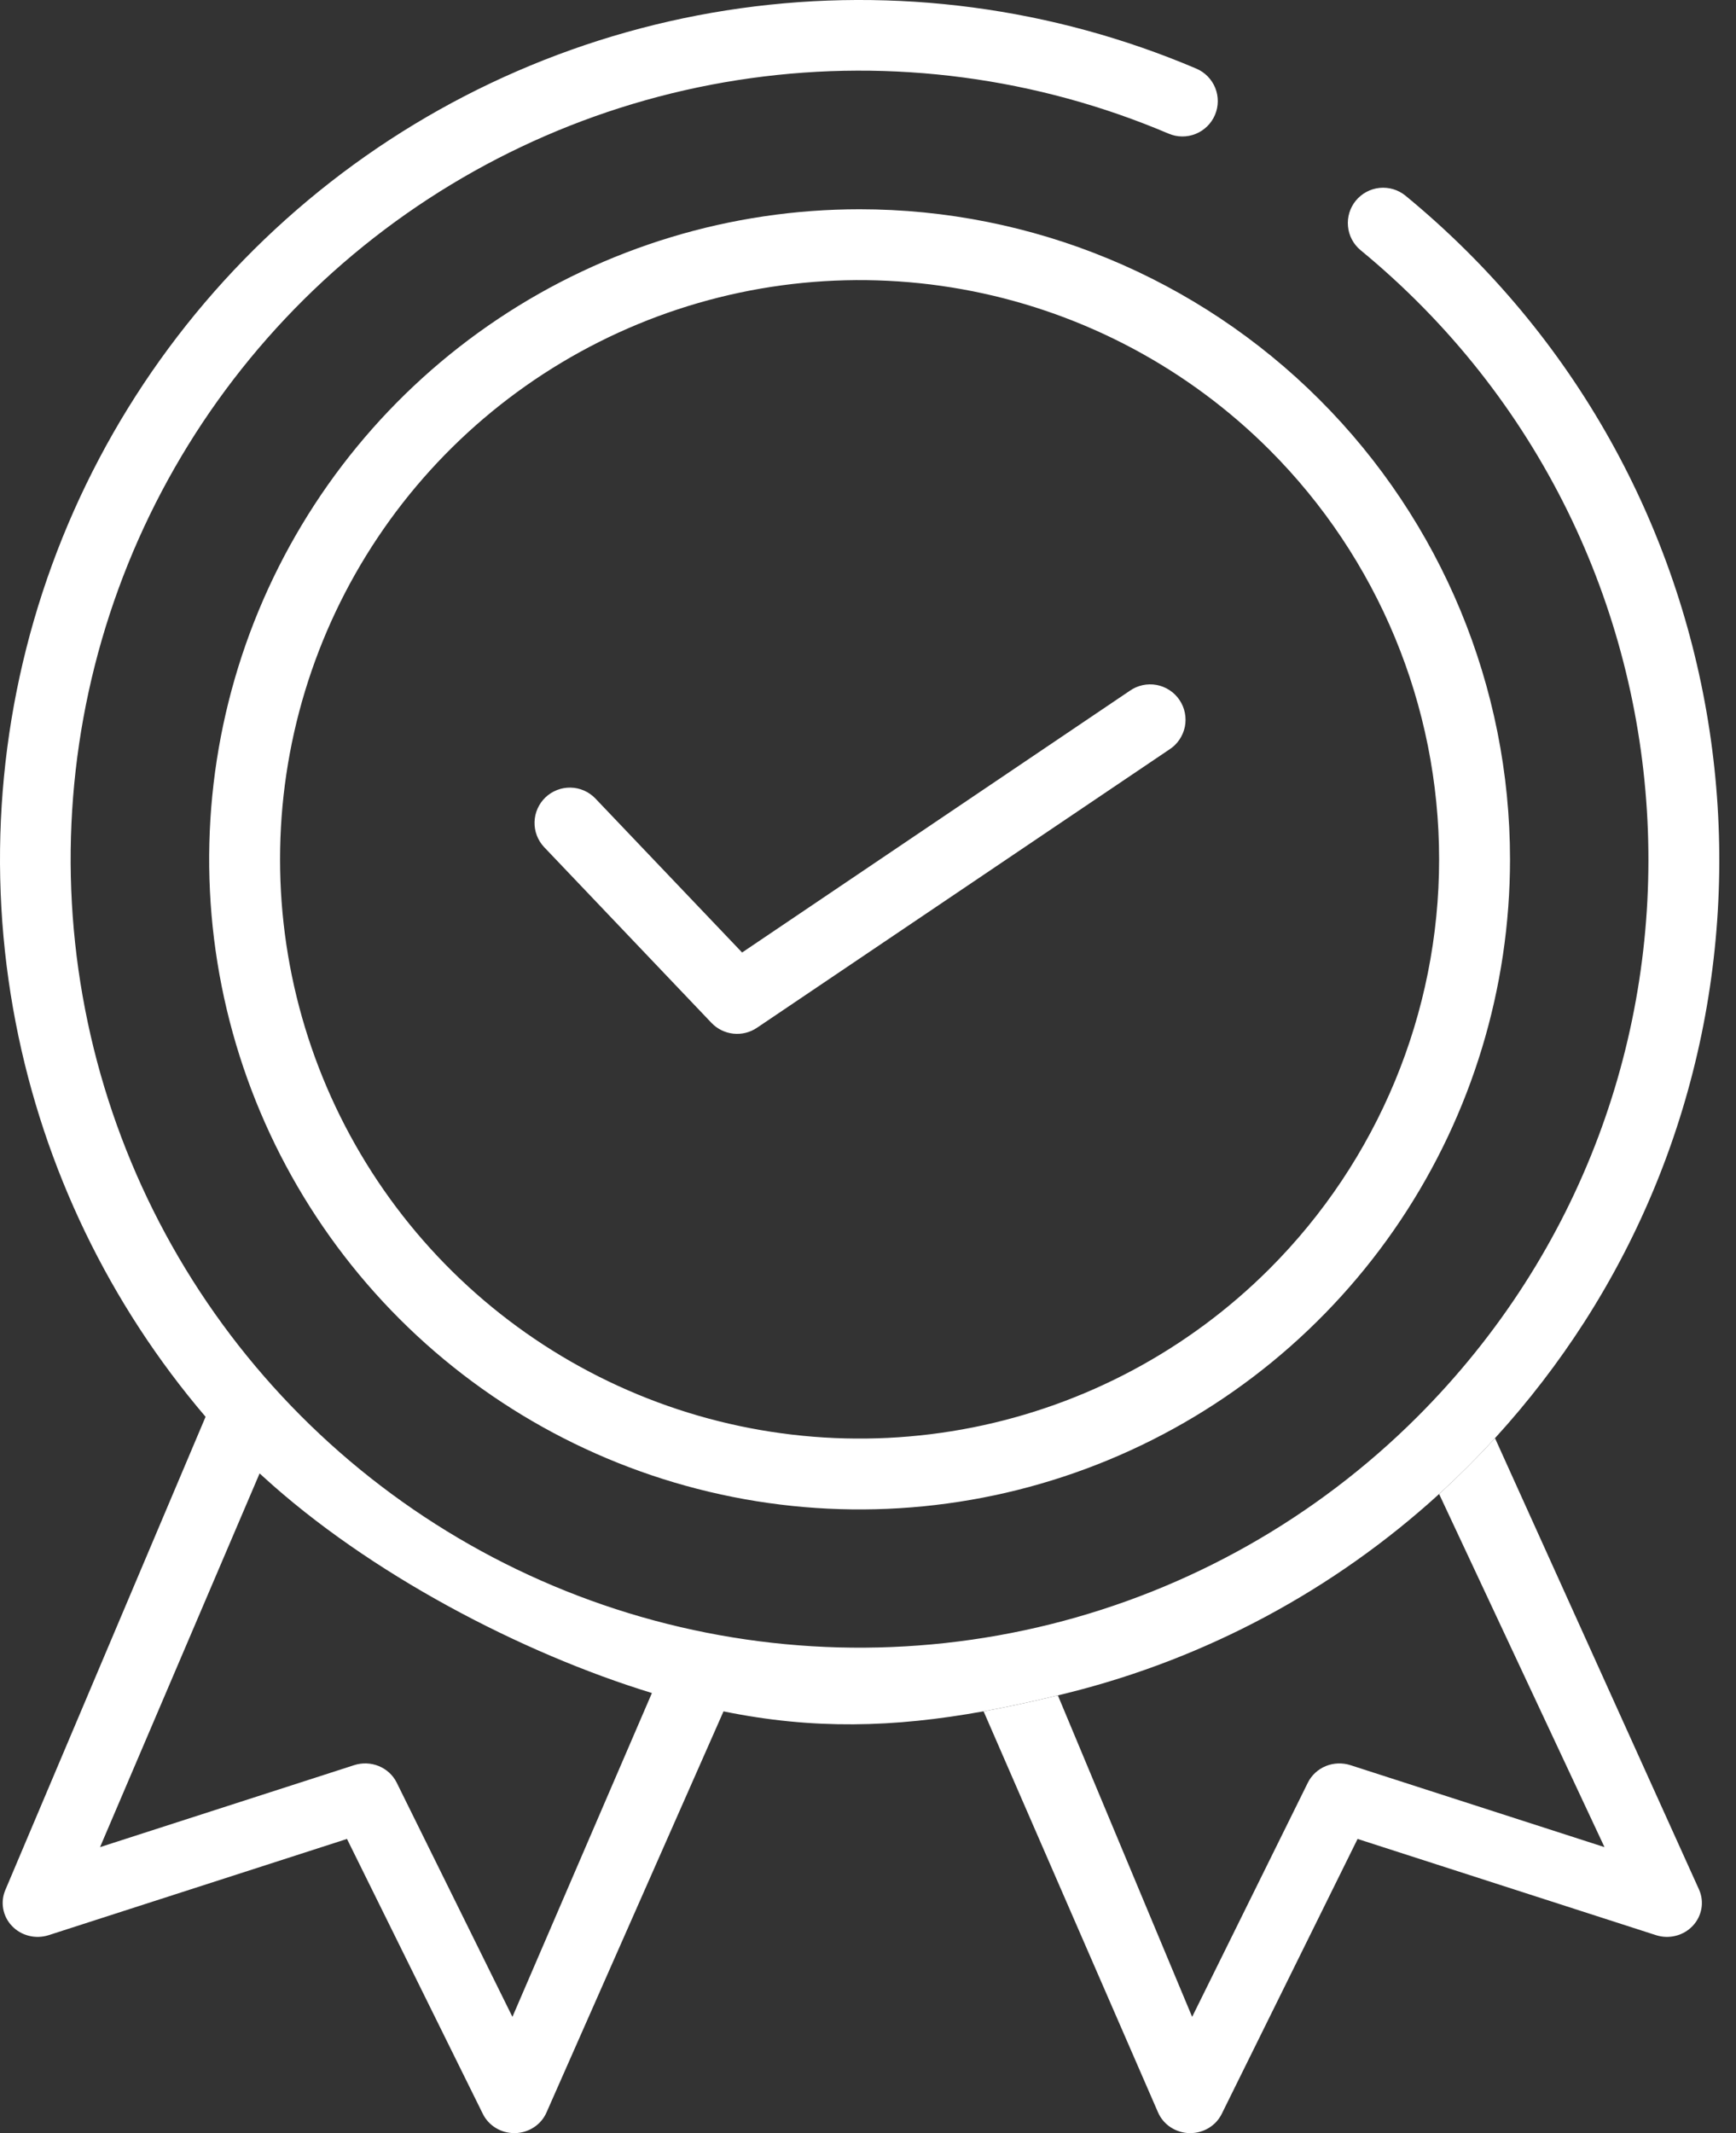
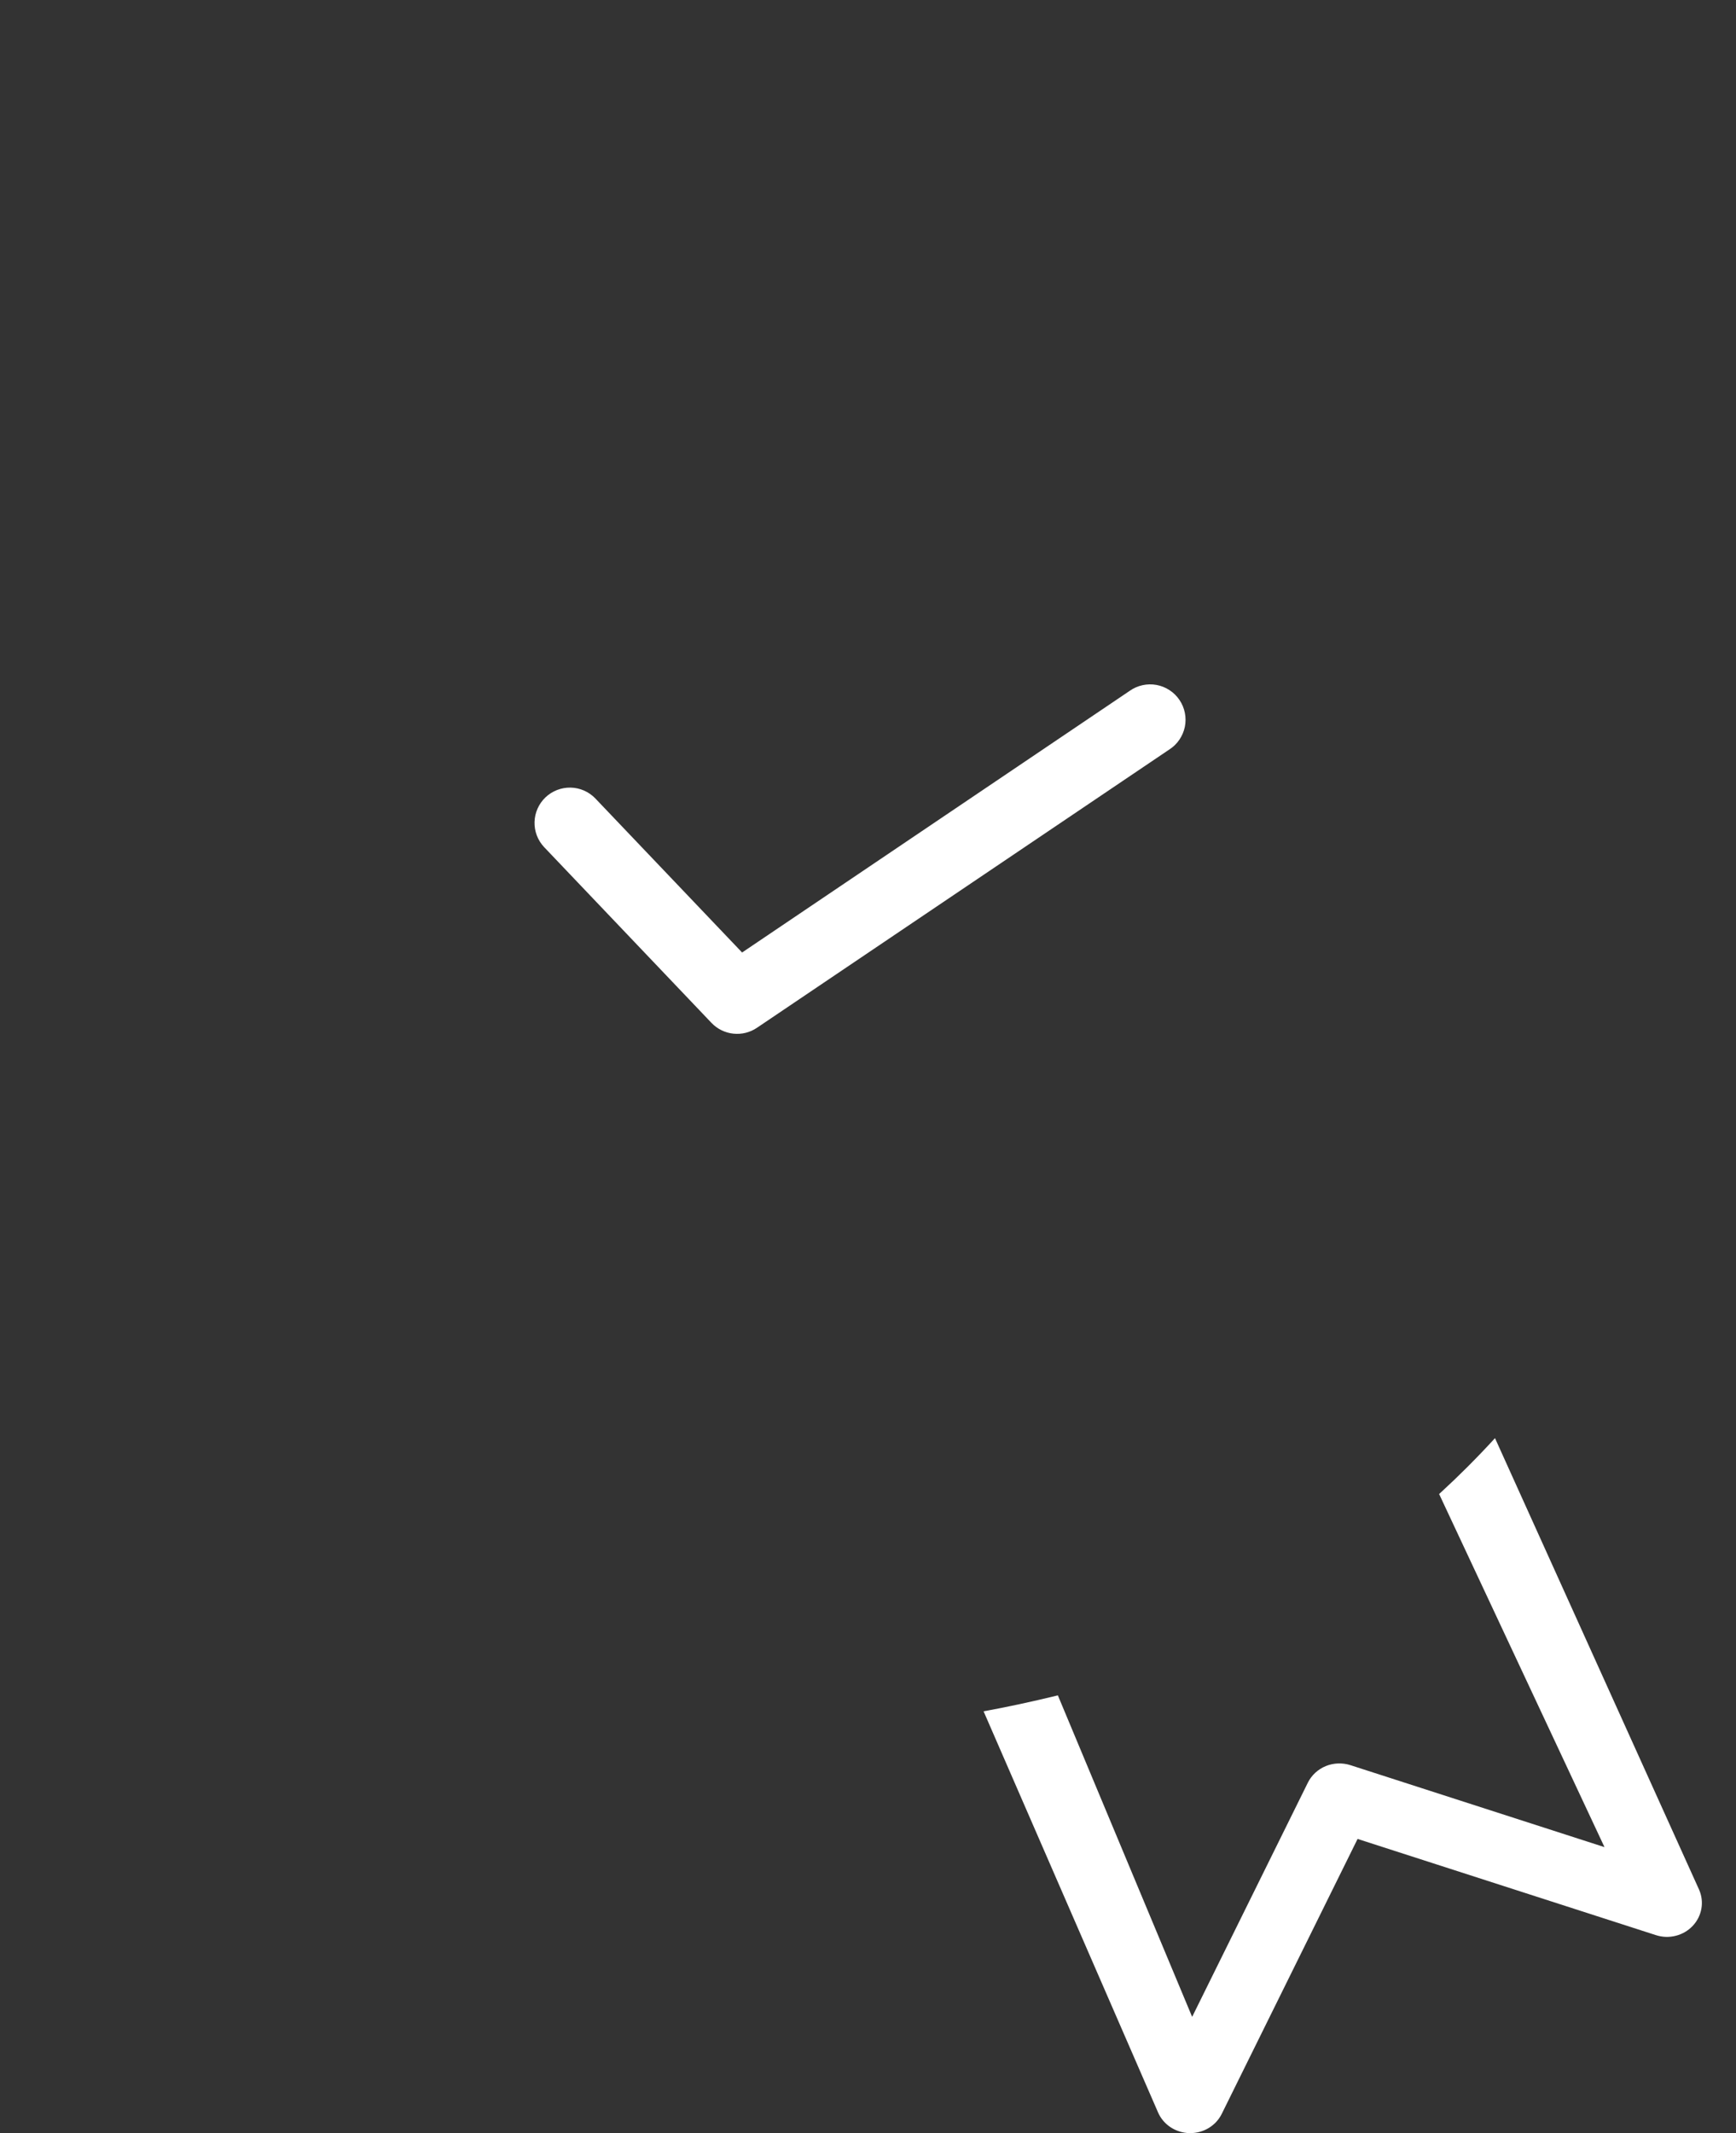
<svg xmlns="http://www.w3.org/2000/svg" width="57" height="70" viewBox="0 0 57 70" fill="none">
  <rect x="0" y="0" width="57" height="70" fill="#333333" stroke="none" />
-   <path fill-rule="evenodd" clip-rule="evenodd" d="M28.224 6.867C24 6.867 19.871 8.118 16.359 10.462C12.847 12.806 10.11 16.138 8.493 20.036C6.877 23.934 6.454 28.224 7.278 32.362C8.102 36.5 10.136 40.301 13.122 43.285C16.109 46.268 19.915 48.3 24.057 49.123C28.2 49.947 32.494 49.524 36.396 47.909C40.299 46.295 43.634 43.56 45.981 40.052C48.327 36.544 49.58 32.419 49.58 28.2C49.58 22.542 47.33 17.116 43.325 13.115C39.32 9.115 33.888 6.867 28.224 6.867ZM31.936 9.557C35.627 10.291 39.018 12.101 41.679 14.759C45.247 18.324 47.252 23.159 47.252 28.2C47.252 33.241 45.247 38.076 41.679 41.641C39.018 44.299 35.627 46.109 31.936 46.843C28.245 47.576 24.419 47.2 20.942 45.761C17.465 44.322 14.493 41.886 12.402 38.76C10.311 35.634 9.195 31.959 9.195 28.2C9.195 24.441 10.311 20.765 12.402 17.64C14.493 14.514 17.465 12.078 20.942 10.639C24.419 9.2 28.245 8.824 31.936 9.557Z" fill="white" />
  <path d="M17.864 27.797L23.361 33.567C23.55 33.765 23.804 33.891 24.077 33.92C24.35 33.95 24.624 33.882 24.852 33.729L38.394 24.595C38.524 24.512 38.636 24.403 38.723 24.275C38.81 24.148 38.871 24.004 38.903 23.853C38.934 23.701 38.934 23.545 38.904 23.394C38.874 23.242 38.814 23.098 38.727 22.97C38.641 22.842 38.53 22.732 38.4 22.648C38.271 22.563 38.126 22.505 37.974 22.477C37.821 22.449 37.665 22.452 37.514 22.485C37.363 22.518 37.22 22.581 37.094 22.67L24.366 31.257L19.545 26.199C19.332 25.979 19.041 25.852 18.735 25.846C18.429 25.84 18.133 25.955 17.911 26.165C17.69 26.376 17.56 26.666 17.551 26.971C17.542 27.277 17.655 27.574 17.864 27.797Z" fill="white" />
-   <path fill-rule="evenodd" clip-rule="evenodd" d="M6.75 46.493L0.179 62.013C0.093 62.21 0.067 62.427 0.105 62.638C0.143 62.849 0.242 63.045 0.392 63.202C0.542 63.36 0.735 63.472 0.949 63.525C1.163 63.579 1.388 63.571 1.598 63.504L11.393 60.346L15.853 69.368C15.946 69.557 16.093 69.717 16.276 69.829C16.459 69.941 16.671 70 16.888 70L16.914 70C17.135 69.995 17.349 69.928 17.532 69.808C17.715 69.688 17.858 69.519 17.944 69.322L23.756 56.16C22.996 56.005 22.216 55.806 21.405 55.558L16.825 66.185L13.026 58.5C12.905 58.255 12.696 58.062 12.439 57.956C12.182 57.85 11.893 57.839 11.628 57.925L3.285 60.615L8.524 48.351C8.561 48.384 8.597 48.418 8.634 48.451C12.114 51.633 17.119 54.247 21.405 55.558C22.216 55.806 22.996 56.005 23.756 56.16C26.703 56.762 29.344 56.692 32.295 56.158C33.082 56.015 33.891 55.84 34.734 55.635C34.838 55.61 34.943 55.584 35.049 55.558C39.603 54.425 43.795 52.177 47.252 49.027L47.254 49.025L47.318 48.967C47.612 48.697 47.9 48.421 48.183 48.138C48.493 47.828 48.795 47.513 49.087 47.194C50.188 45.989 51.164 44.716 52.017 43.389C59.567 31.631 57.391 15.661 46.145 6.419C45.907 6.226 45.602 6.136 45.298 6.166C44.993 6.197 44.713 6.347 44.518 6.583C44.324 6.819 44.231 7.123 44.26 7.427C44.288 7.732 44.436 8.013 44.671 8.208C56.464 17.901 57.38 35.662 46.538 46.493C43.213 49.814 39.046 52.168 34.484 53.303C29.922 54.438 25.137 54.311 20.641 52.937C16.146 51.562 12.109 48.991 8.965 45.499C5.821 42.008 3.687 37.727 2.793 33.117C1.898 28.506 2.277 23.739 3.888 19.327C5.499 14.915 8.282 11.024 11.938 8.072C15.594 5.119 19.985 3.216 24.642 2.567C29.298 1.917 34.043 2.546 38.369 4.385C38.653 4.506 38.972 4.509 39.258 4.394C39.543 4.279 39.772 4.055 39.892 3.772C40.013 3.489 40.016 3.17 39.901 2.884C39.785 2.599 39.562 2.371 39.278 2.251C34.564 0.247 29.393 -0.437 24.32 0.271C19.246 0.98 14.461 3.054 10.478 6.272C6.495 9.49 3.463 13.73 1.708 18.537C-0.047 23.345 -0.459 28.539 0.516 33.563C1.443 38.342 3.593 42.796 6.75 46.493Z" fill="white" />
  <path d="M38.024 69.322C38.11 69.519 38.253 69.688 38.436 69.808C38.619 69.928 38.833 69.995 39.054 70L39.08 70C39.297 70 39.509 69.941 39.692 69.829C39.875 69.717 40.022 69.557 40.115 69.368L44.575 60.346L54.37 63.503C54.58 63.571 54.805 63.579 55.019 63.525C55.233 63.472 55.426 63.36 55.576 63.202C55.726 63.045 55.825 62.849 55.863 62.638C55.901 62.427 55.875 62.21 55.789 62.013L49.087 47.194C48.795 47.513 48.493 47.828 48.183 48.138C47.9 48.421 47.612 48.697 47.318 48.967L47.254 49.025C47.253 49.025 47.253 49.026 47.252 49.027L52.682 60.615L44.34 57.925C44.074 57.84 43.786 57.851 43.529 57.956C43.272 58.062 43.063 58.256 42.942 58.5L39.143 66.185L34.734 55.635C33.891 55.84 33.082 56.015 32.295 56.158L38.024 69.322Z" fill="white" />
</svg>